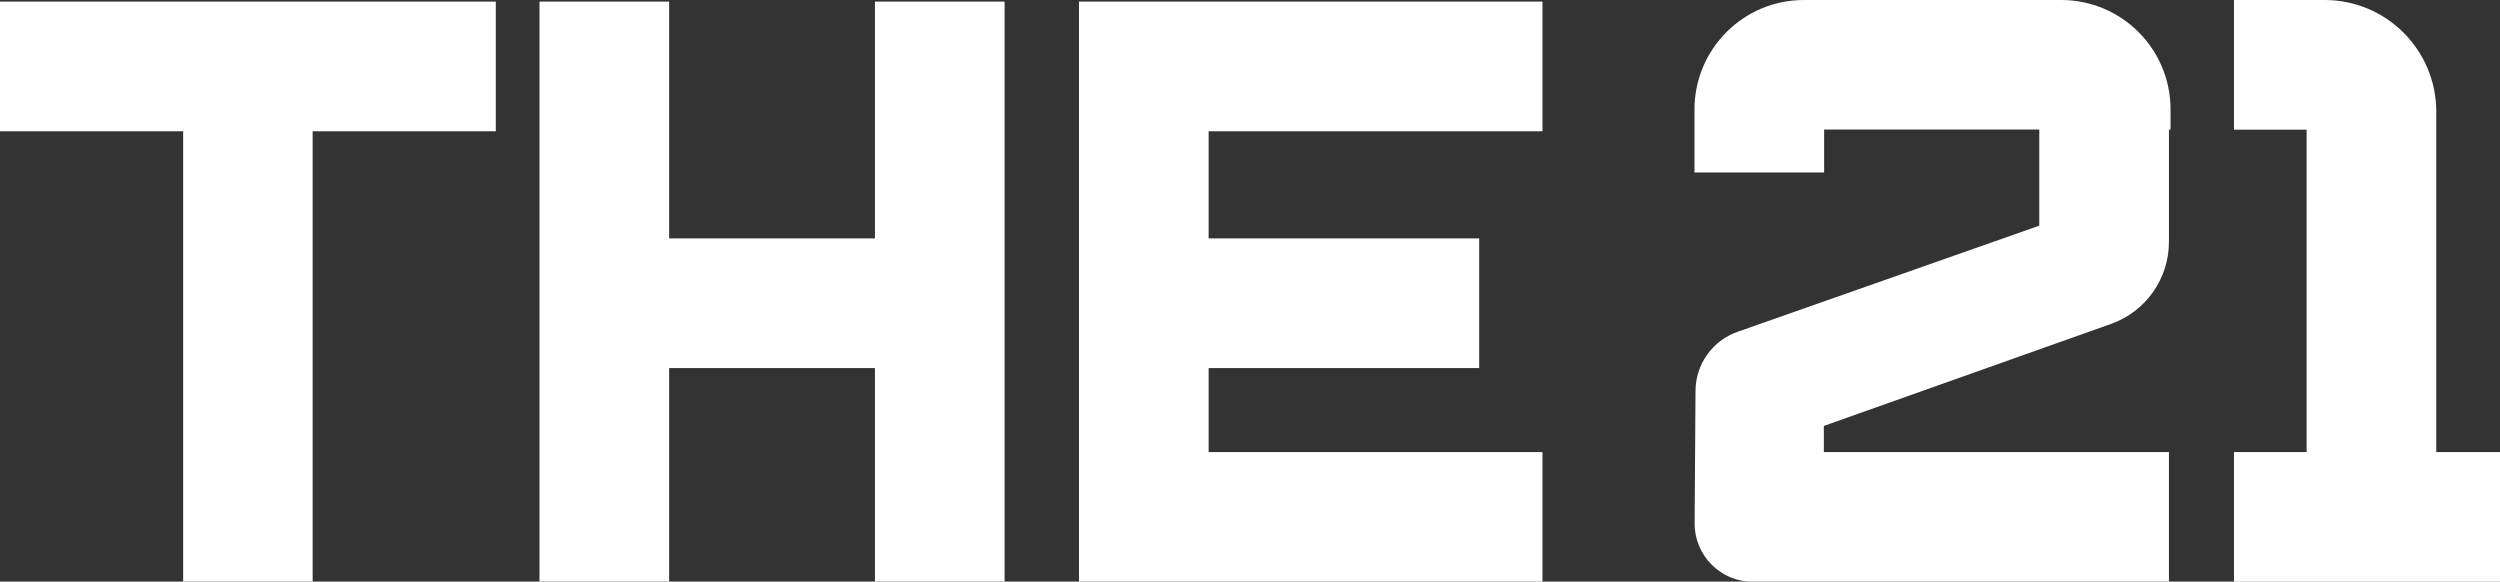
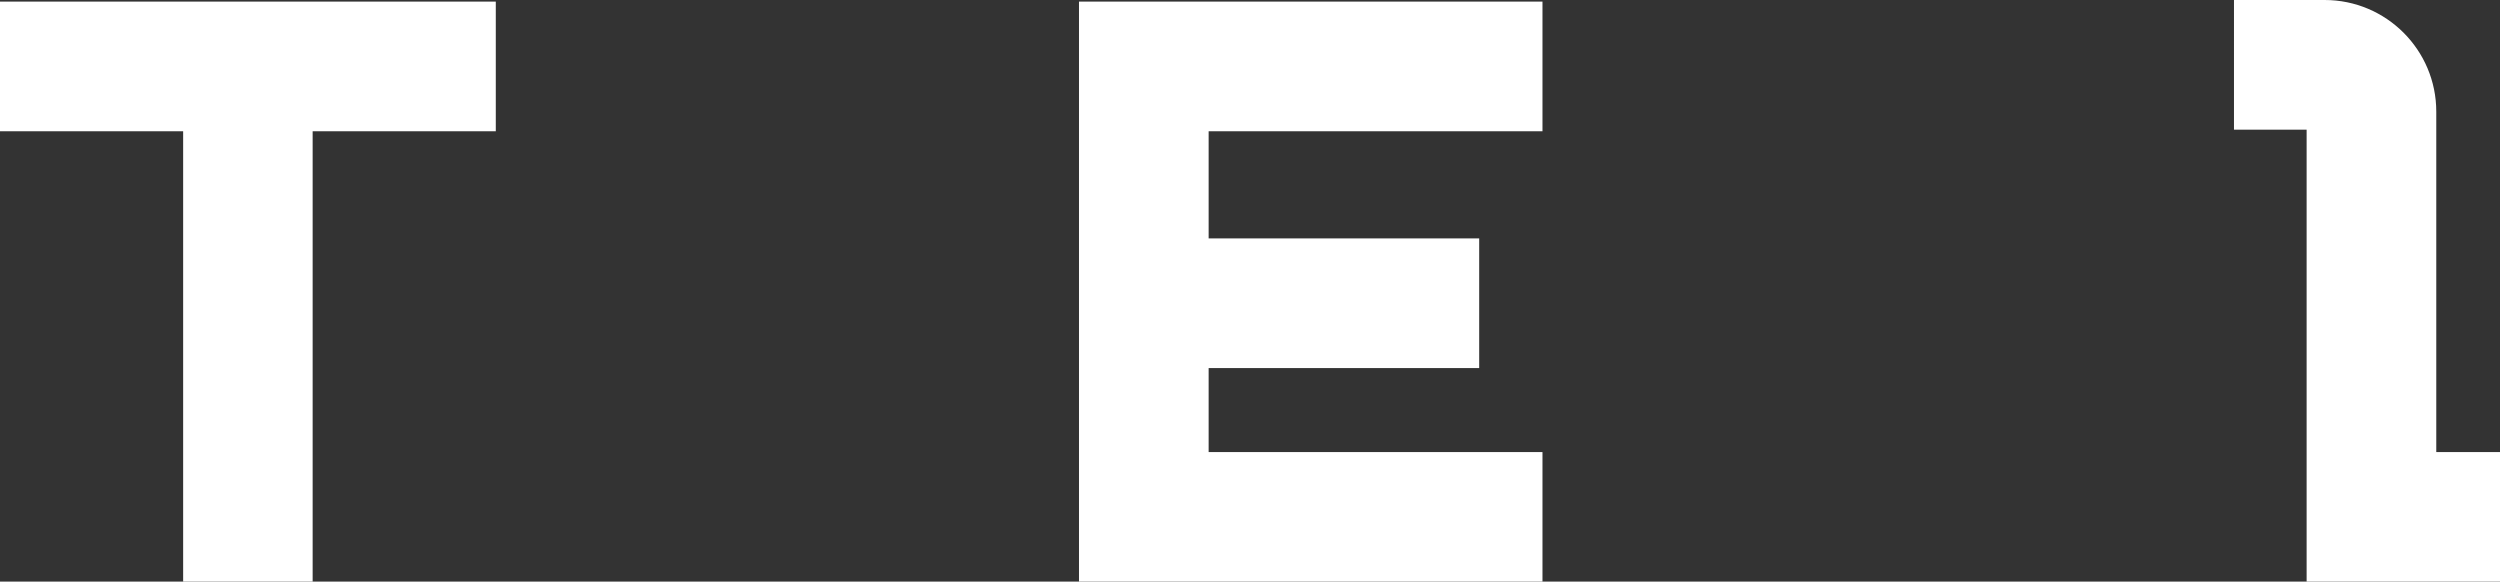
<svg xmlns="http://www.w3.org/2000/svg" id="_Слой_1" data-name="Слой 1" viewBox="0 0 171.04 39.79">
  <rect x="0" y="0" width="171.04" height="39.79" fill="#333333" stroke="none" />
  <defs>
    <style> .cls-1 { fill: #fff; } </style>
  </defs>
  <polygon class="cls-1" points="0 8.98 12.53 8.98 12.53 39.79 21.39 39.79 21.39 8.98 33.92 8.98 33.92 .11 0 .11 0 8.98" />
-   <path class="cls-1" d="M166.68,30.93V7.64c0-4.22-3.42-7.64-7.64-7.64h-6.2V8.87h4.97V30.93h-4.97v8.87h18.2v-8.87h-4.36Z" />
-   <path class="cls-1" d="M141.01,0h-17.59c-4.14,0-7.49,3.35-7.49,7.49v4.31h8.87v-2.94h14.72v6.58l-20.64,7.26c-1.72,.6-2.87,2.22-2.88,4.04l-.06,9.06c-.01,2.2,1.77,4,3.97,4h28.48v-8.87h-23.61v-1.79l19.65-6.98c2.37-.84,3.96-3.09,3.96-5.61v-7.68h.11v-1.38c0-4.14-3.35-7.49-7.49-7.49Z" />
+   <path class="cls-1" d="M166.68,30.93V7.64c0-4.22-3.42-7.64-7.64-7.64h-6.2V8.87h4.97V30.93v8.87h18.2v-8.87h-4.36Z" />
  <polygon class="cls-1" points="74.71 .11 73.82 .11 73.82 39.79 74.71 39.79 82.69 39.79 105.53 39.79 105.53 30.93 82.69 30.93 82.69 25.18 101.2 25.18 101.2 16.31 82.69 16.31 82.69 8.98 105.53 8.98 105.53 .11 82.69 .11 74.71 .11" />
-   <polygon class="cls-1" points="59.86 16.31 45.78 16.31 45.78 .11 36.91 .11 36.91 39.79 45.78 39.79 45.78 25.18 59.86 25.18 59.86 39.79 68.73 39.79 68.73 .11 59.86 .11 59.86 16.31" />
</svg>